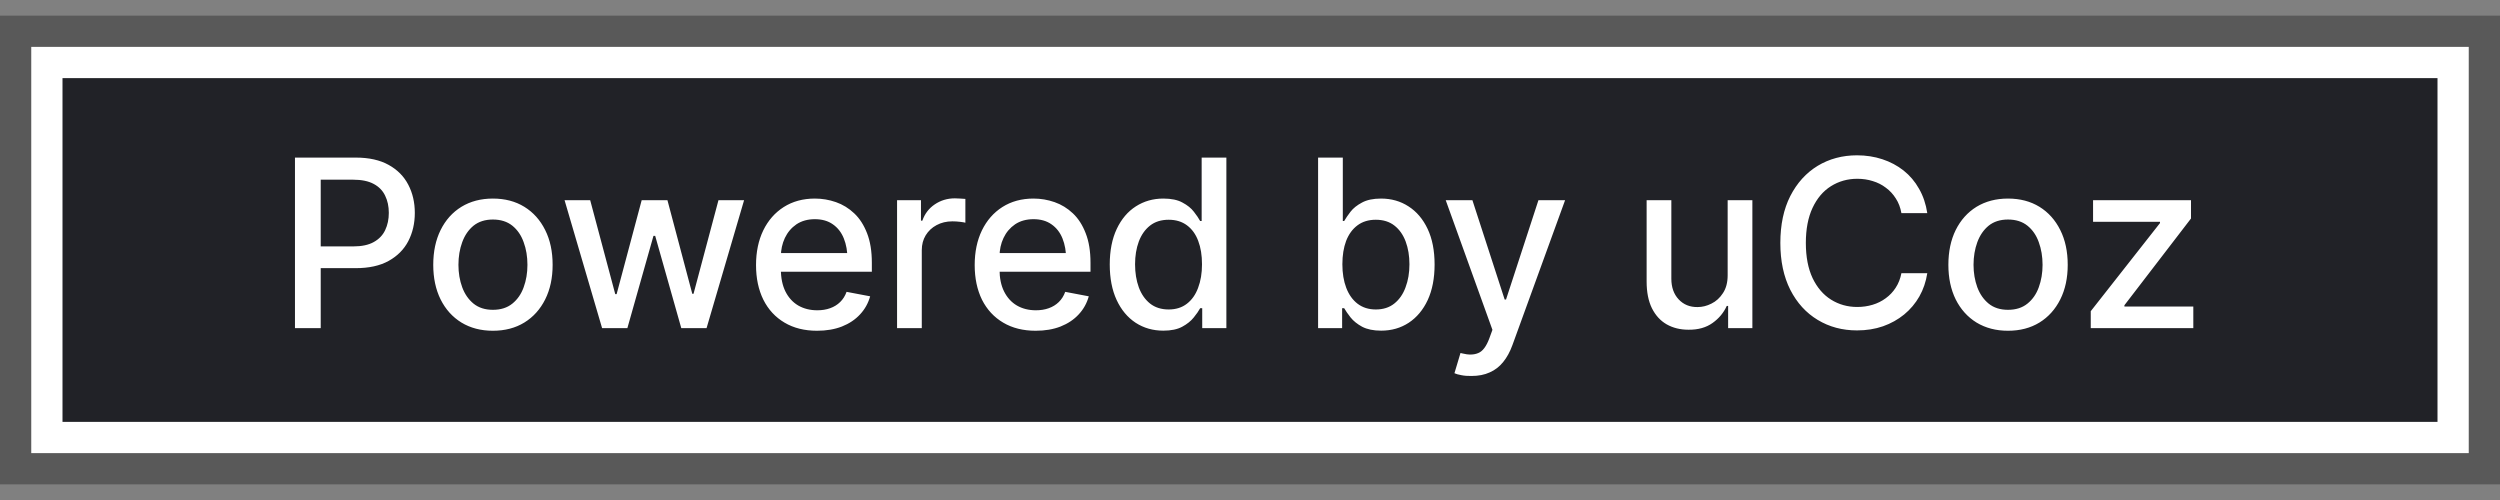
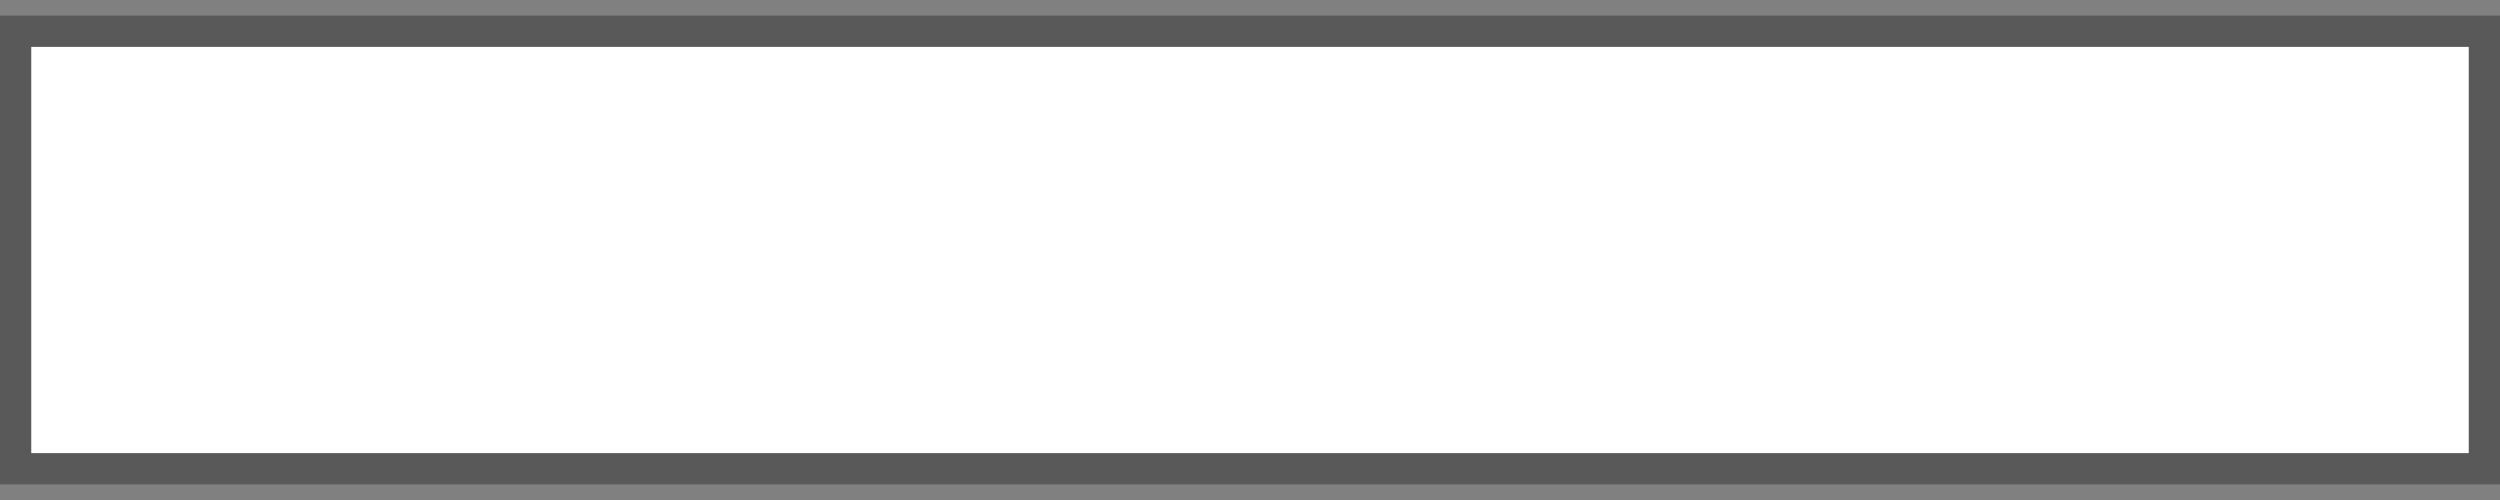
<svg xmlns="http://www.w3.org/2000/svg" width="80" height="16" viewBox="0 0 80 16" fill="none">
  <rect x="0" y="0" width="80" height="16" fill="#808080" stroke="none" />
  <rect x="0.5" y="1" width="79" height="14" fill="white" />
  <rect x="0.5" y="1" width="79" height="14" stroke="#595959" />
-   <rect width="76" height="11" transform="translate(2 2.5)" fill="#212227" />
  <path d="M9.439 10.5V5.043H11.388C11.81 5.043 12.16 5.122 12.439 5.278C12.717 5.432 12.926 5.643 13.065 5.911C13.204 6.177 13.274 6.478 13.274 6.812C13.274 7.147 13.204 7.448 13.065 7.717C12.926 7.983 12.716 8.194 12.435 8.35C12.157 8.504 11.805 8.581 11.38 8.581H10.047V7.885H11.303C11.575 7.885 11.793 7.839 11.959 7.746C12.127 7.653 12.249 7.526 12.325 7.365C12.403 7.202 12.442 7.017 12.442 6.812C12.442 6.605 12.403 6.422 12.325 6.263C12.249 6.102 12.127 5.976 11.959 5.886C11.79 5.795 11.571 5.75 11.3 5.75H10.263V10.5H9.439ZM15.772 10.584C15.389 10.584 15.053 10.496 14.765 10.321C14.479 10.145 14.257 9.898 14.099 9.581C13.942 9.263 13.864 8.895 13.864 8.475C13.864 8.05 13.942 7.679 14.099 7.362C14.257 7.042 14.479 6.794 14.765 6.618C15.053 6.442 15.389 6.354 15.772 6.354C16.158 6.354 16.494 6.442 16.779 6.618C17.065 6.794 17.287 7.042 17.446 7.362C17.605 7.679 17.684 8.05 17.684 8.475C17.684 8.895 17.605 9.263 17.446 9.581C17.287 9.898 17.065 10.145 16.779 10.321C16.494 10.496 16.158 10.584 15.772 10.584ZM15.772 9.914C16.024 9.914 16.231 9.848 16.395 9.716C16.558 9.584 16.679 9.41 16.757 9.193C16.838 8.973 16.878 8.734 16.878 8.475C16.878 8.211 16.838 7.969 16.757 7.75C16.679 7.53 16.558 7.354 16.395 7.222C16.231 7.091 16.024 7.025 15.772 7.025C15.523 7.025 15.317 7.091 15.153 7.222C14.992 7.354 14.871 7.53 14.791 7.75C14.71 7.969 14.67 8.211 14.67 8.475C14.67 8.734 14.71 8.973 14.791 9.193C14.871 9.41 14.992 9.584 15.153 9.716C15.317 9.848 15.523 9.914 15.772 9.914ZM19.267 10.5L18.066 6.406H18.886L19.688 9.412H19.732L20.534 6.406H21.358L22.153 9.401H22.193L22.991 6.406H23.811L22.61 10.5H21.801L20.966 7.548H20.911L20.076 10.5H19.267ZM26.145 10.584C25.745 10.584 25.398 10.498 25.105 10.324C24.812 10.151 24.586 9.907 24.428 9.592C24.271 9.274 24.193 8.905 24.193 8.482C24.193 8.062 24.27 7.692 24.424 7.373C24.58 7.053 24.799 6.804 25.08 6.625C25.363 6.445 25.695 6.354 26.076 6.354C26.308 6.354 26.532 6.392 26.75 6.468C26.967 6.544 27.162 6.663 27.335 6.827C27.509 6.99 27.645 7.203 27.746 7.464C27.848 7.725 27.899 8.04 27.899 8.409V8.695H24.644V8.098H27.489L27.119 8.295C27.119 8.044 27.08 7.822 27.002 7.629C26.924 7.436 26.807 7.286 26.651 7.178C26.497 7.069 26.305 7.014 26.076 7.014C25.846 7.014 25.65 7.069 25.486 7.178C25.325 7.288 25.202 7.434 25.116 7.614C25.031 7.795 24.988 7.993 24.988 8.208V8.614C24.988 8.895 25.037 9.133 25.134 9.328C25.232 9.523 25.368 9.672 25.541 9.775C25.717 9.877 25.921 9.929 26.153 9.929C26.304 9.929 26.441 9.907 26.563 9.863C26.687 9.819 26.795 9.753 26.885 9.665C26.975 9.577 27.044 9.469 27.09 9.339L27.845 9.482C27.783 9.702 27.676 9.895 27.522 10.06C27.368 10.227 27.174 10.356 26.94 10.449C26.708 10.539 26.443 10.584 26.145 10.584ZM28.706 10.5V6.406H29.471V7.061H29.515C29.591 6.842 29.723 6.668 29.911 6.541C30.101 6.412 30.316 6.347 30.555 6.347C30.604 6.347 30.662 6.35 30.727 6.354C30.796 6.357 30.851 6.361 30.892 6.365V7.127C30.861 7.117 30.803 7.108 30.72 7.098C30.64 7.088 30.558 7.083 30.475 7.083C30.287 7.083 30.118 7.124 29.97 7.204C29.823 7.282 29.707 7.391 29.622 7.53C29.539 7.667 29.497 7.825 29.497 8.006V10.5H28.706ZM33.142 10.584C32.742 10.584 32.395 10.498 32.102 10.324C31.809 10.151 31.583 9.907 31.424 9.592C31.268 9.274 31.19 8.905 31.19 8.482C31.19 8.062 31.267 7.692 31.421 7.373C31.577 7.053 31.795 6.804 32.076 6.625C32.359 6.445 32.691 6.354 33.072 6.354C33.304 6.354 33.529 6.392 33.746 6.468C33.963 6.544 34.159 6.663 34.332 6.827C34.505 6.99 34.642 7.203 34.742 7.464C34.845 7.725 34.896 8.04 34.896 8.409V8.695H31.64V8.098H34.486L34.116 8.295C34.116 8.044 34.077 7.822 33.999 7.629C33.921 7.436 33.803 7.286 33.647 7.178C33.493 7.069 33.302 7.014 33.072 7.014C32.843 7.014 32.646 7.069 32.483 7.178C32.322 7.288 32.198 7.434 32.113 7.614C32.027 7.795 31.985 7.993 31.985 8.208V8.614C31.985 8.895 32.033 9.133 32.131 9.328C32.229 9.523 32.364 9.672 32.538 9.775C32.713 9.877 32.917 9.929 33.149 9.929C33.3 9.929 33.437 9.907 33.559 9.863C33.684 9.819 33.791 9.753 33.882 9.665C33.972 9.577 34.04 9.469 34.087 9.339L34.841 9.482C34.78 9.702 34.673 9.895 34.519 10.06C34.365 10.227 34.171 10.356 33.937 10.449C33.705 10.539 33.44 10.584 33.142 10.584ZM37.226 10.581C36.894 10.581 36.599 10.496 36.34 10.328C36.081 10.157 35.878 9.914 35.732 9.599C35.585 9.282 35.512 8.903 35.512 8.464C35.512 8.02 35.587 7.64 35.736 7.325C35.885 7.01 36.088 6.77 36.347 6.604C36.606 6.438 36.899 6.354 37.226 6.354C37.482 6.354 37.688 6.397 37.841 6.483C37.998 6.566 38.118 6.663 38.204 6.776C38.292 6.888 38.359 6.987 38.405 7.072H38.453V5.043H39.244V10.5H38.471V9.863H38.405C38.359 9.948 38.291 10.047 38.2 10.159C38.11 10.272 37.987 10.371 37.83 10.456C37.676 10.539 37.475 10.581 37.226 10.581ZM37.398 9.903C37.628 9.903 37.822 9.842 37.98 9.72C38.139 9.598 38.259 9.428 38.339 9.211C38.422 8.994 38.464 8.742 38.464 8.457C38.464 8.171 38.424 7.922 38.343 7.709C38.263 7.495 38.143 7.329 37.984 7.211C37.825 7.092 37.63 7.032 37.398 7.032C37.159 7.032 36.96 7.094 36.801 7.219C36.643 7.343 36.523 7.513 36.442 7.728C36.362 7.943 36.322 8.186 36.322 8.457C36.322 8.73 36.362 8.977 36.442 9.196C36.523 9.414 36.643 9.586 36.801 9.713C36.962 9.84 37.161 9.903 37.398 9.903ZM44.197 10.581C43.95 10.581 43.748 10.539 43.589 10.456C43.433 10.371 43.31 10.272 43.219 10.159C43.131 10.047 43.063 9.948 43.014 9.863H42.948V10.5H42.179V5.043H42.97V7.072H43.014C43.063 6.987 43.13 6.888 43.216 6.776C43.303 6.663 43.425 6.566 43.582 6.483C43.738 6.397 43.942 6.354 44.193 6.354C44.523 6.354 44.816 6.438 45.072 6.604C45.331 6.77 45.535 7.01 45.684 7.325C45.833 7.64 45.907 8.02 45.907 8.464C45.907 8.903 45.834 9.282 45.688 9.599C45.541 9.914 45.338 10.157 45.08 10.328C44.823 10.496 44.529 10.581 44.197 10.581ZM44.025 9.903C44.262 9.903 44.459 9.84 44.618 9.713C44.777 9.586 44.897 9.414 44.977 9.196C45.06 8.977 45.102 8.73 45.102 8.457C45.102 8.186 45.061 7.943 44.981 7.728C44.9 7.513 44.781 7.343 44.622 7.219C44.463 7.094 44.264 7.032 44.025 7.032C43.793 7.032 43.598 7.092 43.439 7.211C43.28 7.329 43.159 7.495 43.076 7.709C42.996 7.922 42.956 8.171 42.956 8.457C42.956 8.742 42.997 8.994 43.08 9.211C43.163 9.428 43.284 9.598 43.443 9.72C43.604 9.842 43.798 9.903 44.025 9.903ZM47.087 12.031C46.968 12.033 46.859 12.025 46.761 12.005C46.666 11.988 46.593 11.967 46.542 11.943L46.736 11.295L46.791 11.309C46.993 11.361 47.164 11.357 47.303 11.298C47.445 11.242 47.563 11.085 47.659 10.826L47.758 10.555L46.263 6.406H47.117L48.149 9.584H48.193L49.23 6.406H50.083L48.398 11.042C48.32 11.257 48.221 11.438 48.102 11.584C47.982 11.733 47.838 11.844 47.67 11.917C47.504 11.993 47.31 12.031 47.087 12.031ZM55.285 8.808V6.406H56.076V10.5H55.3V9.79H55.256C55.158 10.007 55.007 10.189 54.802 10.335C54.597 10.482 54.34 10.554 54.033 10.551C53.769 10.551 53.536 10.494 53.333 10.379C53.133 10.264 52.976 10.092 52.861 9.863C52.748 9.633 52.692 9.349 52.692 9.01V6.406H53.483V8.918C53.483 9.194 53.562 9.415 53.718 9.581C53.874 9.747 54.075 9.829 54.322 9.826C54.471 9.826 54.619 9.79 54.765 9.716C54.914 9.643 55.037 9.531 55.135 9.379C55.235 9.228 55.285 9.038 55.285 8.808ZM59.424 10.573C58.956 10.573 58.536 10.461 58.165 10.236C57.794 10.012 57.502 9.691 57.289 9.273C57.077 8.853 56.971 8.354 56.971 7.775C56.971 7.192 57.077 6.691 57.289 6.274C57.504 5.854 57.796 5.532 58.165 5.307C58.536 5.083 58.956 4.97 59.424 4.97C59.712 4.97 59.982 5.012 60.234 5.095C60.487 5.178 60.715 5.299 60.915 5.457C61.115 5.616 61.28 5.81 61.409 6.04C61.541 6.269 61.629 6.529 61.673 6.82H60.845C60.813 6.641 60.754 6.485 60.666 6.351C60.58 6.214 60.474 6.099 60.347 6.007C60.223 5.911 60.082 5.841 59.926 5.794C59.772 5.745 59.609 5.721 59.435 5.721C59.123 5.721 58.841 5.8 58.589 5.959C58.34 6.115 58.144 6.347 58 6.655C57.858 6.96 57.787 7.333 57.787 7.775C57.787 8.22 57.859 8.594 58.003 8.9C58.148 9.202 58.344 9.432 58.593 9.588C58.842 9.744 59.122 9.823 59.432 9.823C59.605 9.823 59.769 9.799 59.922 9.753C60.076 9.707 60.217 9.637 60.343 9.544C60.471 9.451 60.577 9.339 60.662 9.207C60.75 9.073 60.811 8.918 60.845 8.742H61.673C61.631 9.013 61.547 9.261 61.42 9.486C61.293 9.708 61.131 9.901 60.933 10.064C60.735 10.225 60.51 10.351 60.256 10.441C60.002 10.529 59.725 10.573 59.424 10.573ZM64.256 10.584C63.872 10.584 63.537 10.496 63.248 10.321C62.963 10.145 62.741 9.898 62.582 9.581C62.426 9.263 62.348 8.895 62.348 8.475C62.348 8.05 62.426 7.679 62.582 7.362C62.741 7.042 62.963 6.794 63.248 6.618C63.537 6.442 63.872 6.354 64.256 6.354C64.641 6.354 64.977 6.442 65.263 6.618C65.548 6.794 65.77 7.042 65.929 7.362C66.088 7.679 66.167 8.05 66.167 8.475C66.167 8.895 66.088 9.263 65.929 9.581C65.77 9.898 65.548 10.145 65.263 10.321C64.977 10.496 64.641 10.584 64.256 10.584ZM64.256 9.914C64.507 9.914 64.715 9.848 64.878 9.716C65.042 9.584 65.163 9.41 65.241 9.193C65.321 8.973 65.362 8.734 65.362 8.475C65.362 8.211 65.321 7.969 65.241 7.75C65.163 7.53 65.042 7.354 64.878 7.222C64.715 7.091 64.507 7.025 64.256 7.025C64.007 7.025 63.8 7.091 63.637 7.222C63.476 7.354 63.355 7.53 63.274 7.75C63.194 7.969 63.153 8.211 63.153 8.475C63.153 8.734 63.194 8.973 63.274 9.193C63.355 9.41 63.476 9.584 63.637 9.716C63.8 9.848 64.007 9.914 64.256 9.914ZM66.904 10.5V9.958L69.12 7.138V7.098H66.978V6.406H70.112V6.992L67.981 9.768V9.808H70.186V10.5H66.904Z" fill="white" />
</svg>